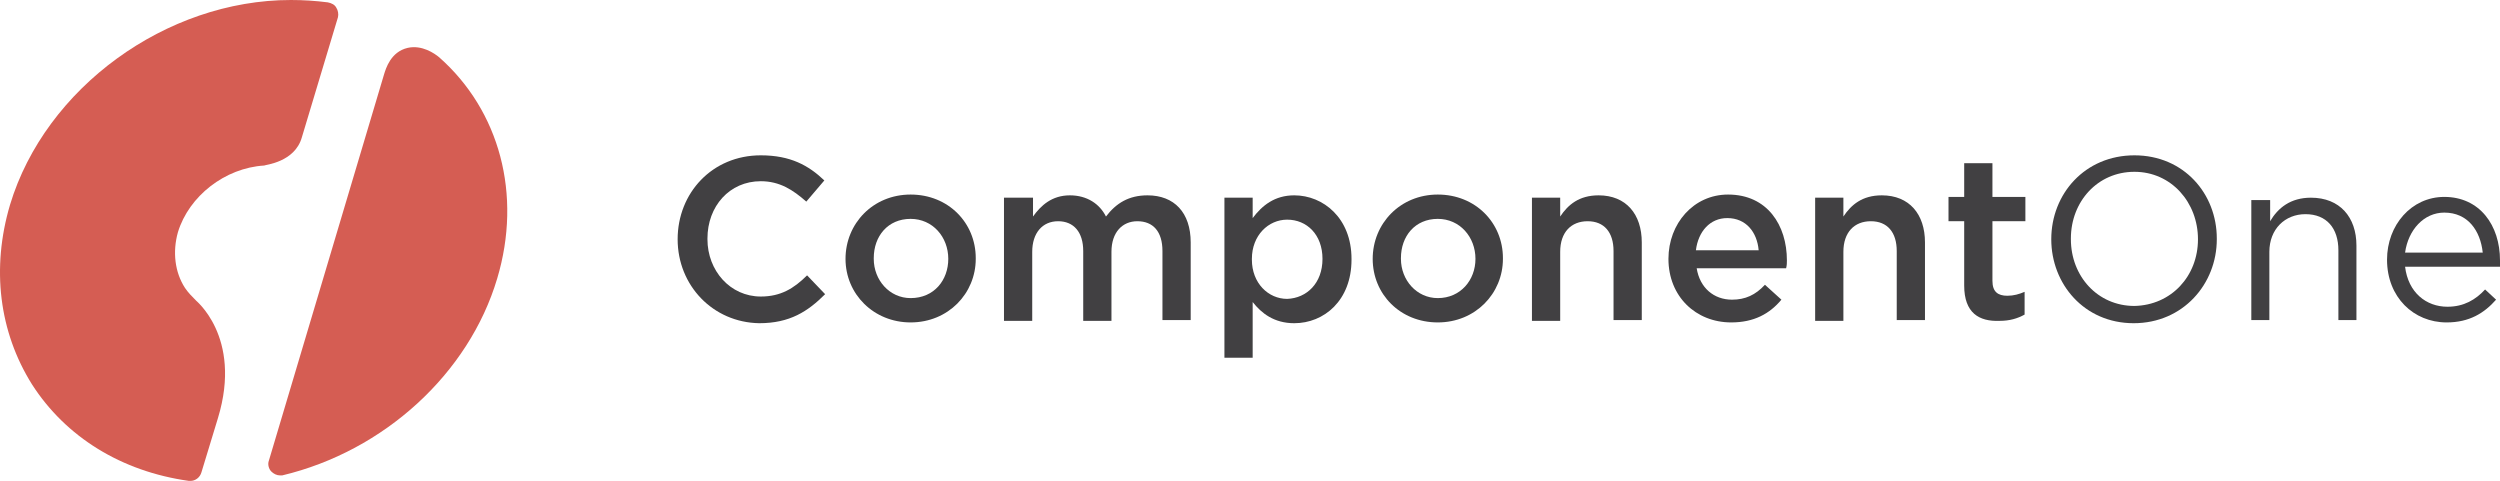
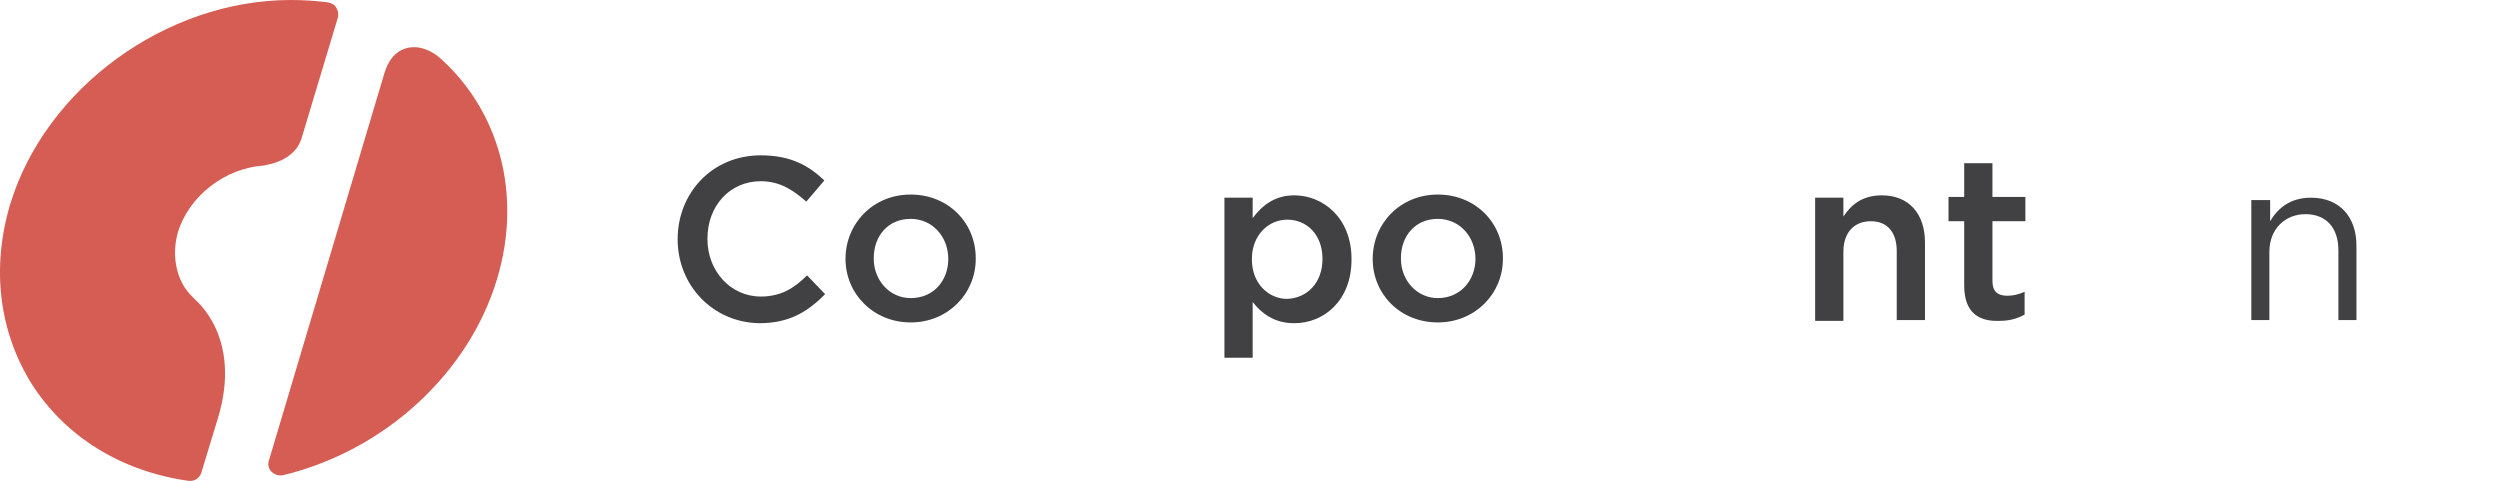
<svg xmlns="http://www.w3.org/2000/svg" version="1.1" id="Layer_1" x="0px" y="0px" style="enable-background:new 0 0 792 612;" xml:space="preserve" viewBox="236.72 275.5 318.68 61.3">
  <style type="text/css">
	.st0{fill:#414042;}
	.st1{fill:#D55D53;}
</style>
  <g>
    <path class="st0" d="M323.1,306L323.1,306c0-5.9,4.4-10.7,10.6-10.7c3.8,0,6.1,1.3,8.1,3.2l-2.3,2.7c-1.7-1.5-3.4-2.6-5.8-2.6   c-4,0-6.8,3.2-6.8,7.3v0.1c0,4,2.9,7.3,6.8,7.3c2.5,0,4.2-1,5.9-2.7l2.3,2.4c-2.2,2.2-4.5,3.7-8.4,3.7   C327.6,316.6,323.1,311.9,323.1,306z" />
    <path class="st0" d="M344.5,308.5L344.5,308.5c0-4.5,3.5-8.2,8.3-8.2c4.8,0,8.3,3.6,8.3,8.1v0.1c0,4.4-3.5,8.1-8.3,8.1   C348.1,316.6,344.5,313,344.5,308.5z M357.6,308.5L357.6,308.5c0-2.8-2-5.1-4.8-5.1c-2.9,0-4.7,2.2-4.7,5v0.1c0,2.7,2,5,4.7,5   C355.8,313.5,357.6,311.2,357.6,308.5z" />
-     <path class="st0" d="M364.8,300.7h3.6v2.4c1-1.4,2.4-2.7,4.7-2.7c2.2,0,3.8,1.1,4.6,2.7c1.3-1.7,2.9-2.7,5.3-2.7   c3.4,0,5.5,2.2,5.5,6v9.9h-3.6v-8.8c0-2.5-1.2-3.8-3.2-3.8c-1.9,0-3.3,1.4-3.3,3.9v8.8h-3.6v-8.9c0-2.4-1.2-3.8-3.2-3.8   c-2,0-3.3,1.5-3.3,3.9v8.8h-3.6V300.7z" />
    <path class="st0" d="M392.8,300.7h3.6v2.6c1.2-1.6,2.8-2.9,5.3-2.9c3.7,0,7.3,2.9,7.3,8.1v0.1c0,5.2-3.5,8.1-7.3,8.1   c-2.6,0-4.2-1.3-5.3-2.7v7.1h-3.6V300.7z M405.3,308.5L405.3,308.5c0-3.1-2-5-4.5-5c-2.4,0-4.5,2-4.5,5v0.1c0,3,2.1,5,4.5,5   C403.3,313.5,405.3,311.6,405.3,308.5z" />
    <path class="st0" d="M411.7,308.5L411.7,308.5c0-4.5,3.5-8.2,8.3-8.2c4.8,0,8.3,3.6,8.3,8.1v0.1c0,4.4-3.5,8.1-8.3,8.1   C415.2,316.6,411.7,313,411.7,308.5z M424.8,308.5L424.8,308.5c0-2.8-2-5.1-4.8-5.1c-2.9,0-4.7,2.2-4.7,5v0.1c0,2.7,2,5,4.7,5   C422.9,313.5,424.8,311.2,424.8,308.5z" />
-     <path class="st0" d="M432,300.7h3.6v2.4c1-1.5,2.4-2.7,4.9-2.7c3.5,0,5.5,2.4,5.5,6v9.9h-3.6v-8.8c0-2.4-1.2-3.8-3.3-3.8   c-2.1,0-3.5,1.4-3.5,3.9v8.8H432V300.7z" />
-     <path class="st0" d="M449.4,308.5L449.4,308.5c0-4.5,3.2-8.2,7.6-8.2c5,0,7.5,3.9,7.5,8.4c0,0.3,0,0.6-0.1,1H453   c0.4,2.5,2.2,4,4.5,4c1.7,0,3-0.6,4.2-1.9l2.1,1.9c-1.5,1.8-3.5,2.9-6.4,2.9C452.9,316.6,449.4,313.3,449.4,308.5z M460.9,307.4   c-0.2-2.3-1.6-4.1-4-4.1c-2.2,0-3.7,1.7-4,4.1H460.9z" />
    <path class="st0" d="M468.1,300.7h3.6v2.4c1-1.5,2.4-2.7,4.9-2.7c3.5,0,5.5,2.4,5.5,6v9.9h-3.6v-8.8c0-2.4-1.2-3.8-3.3-3.8   c-2.1,0-3.5,1.4-3.5,3.9v8.8h-3.6V300.7z" />
    <path class="st0" d="M487.1,311.9v-8.2h-2v-3.1h2v-4.3h3.6v4.3h4.2v3.1h-4.2v7.6c0,1.4,0.7,1.9,1.9,1.9c0.8,0,1.5-0.2,2.2-0.5v2.9   c-0.9,0.5-1.9,0.8-3.2,0.8C489,316.5,487.1,315.4,487.1,311.9z" />
-     <path class="st0" d="M498.2,306L498.2,306c0-5.8,4.3-10.7,10.6-10.7c6.3,0,10.5,4.9,10.5,10.6c0,0,0,0,0,0.1   c0,5.7-4.3,10.7-10.6,10.7S498.2,311.7,498.2,306z M516.9,306L516.9,306c0-4.7-3.4-8.6-8.1-8.6c-4.7,0-8.1,3.8-8.1,8.5v0.1   c0,4.7,3.4,8.5,8.1,8.5C513.5,314.4,516.9,310.7,516.9,306z" />
    <path class="st0" d="M523.8,301h2.3v2.7c1-1.7,2.6-3,5.2-3c3.7,0,5.8,2.5,5.8,6.1v9.5h-2.3v-8.9c0-2.8-1.5-4.6-4.2-4.6   c-2.6,0-4.6,1.9-4.6,4.8v8.7h-2.3V301z" />
-     <path class="st0" d="M548.7,314.6c2.1,0,3.6-0.9,4.8-2.2l1.4,1.3c-1.5,1.7-3.4,2.9-6.3,2.9c-4.2,0-7.6-3.2-7.6-8c0-4.4,3.1-8,7.3-8   c4.5,0,7.1,3.6,7.1,8.1c0,0.2,0,0.4,0,0.8h-12.1C543.7,312.8,546,314.6,548.7,314.6z M553.2,307.7c-0.3-2.8-1.9-5.1-4.9-5.1   c-2.6,0-4.6,2.2-5,5.1H553.2z" />
  </g>
  <g>
    <path class="st1" d="M275.2,293l4.6-15.3c0.1-0.4,0-0.9-0.2-1.2c-0.2-0.4-0.6-0.6-1.1-0.7c-1.6-0.2-3.1-0.3-4.7-0.3   c-15.9,0-31.3,11.2-35.8,26.1c-2.4,8.1-1.4,16.2,2.8,22.9c4.3,6.7,11.4,11.1,20,12.3c0,0,0,0,0,0c0.1,0,0.1,0,0.2,0   c0.6,0,1.2-0.4,1.4-1.1l2.1-6.9c3.2-10.5-3.1-15.2-2.8-15c-0.5-0.5-1-1-1.4-1.6c-1.3-2-1.6-4.6-0.9-7.1c1.4-4.6,6-8.2,11-8.5   c0,0,0,0,0,0C270.5,296.5,274.3,296.2,275.2,293z" />
    <path class="st1" d="M292.7,282.8c-0.6-0.5-2.2-1.6-4-1.2c-2.2,0.5-2.8,2.7-3,3.3l-14.7,49.3c-0.2,0.5,0,1.1,0.3,1.4   c0.3,0.3,0.7,0.5,1.1,0.5c0.1,0,0.2,0,0.3,0c13-3.1,23.8-13,27.4-25.1C303.3,300.3,300.4,289.6,292.7,282.8z" />
  </g>
</svg>